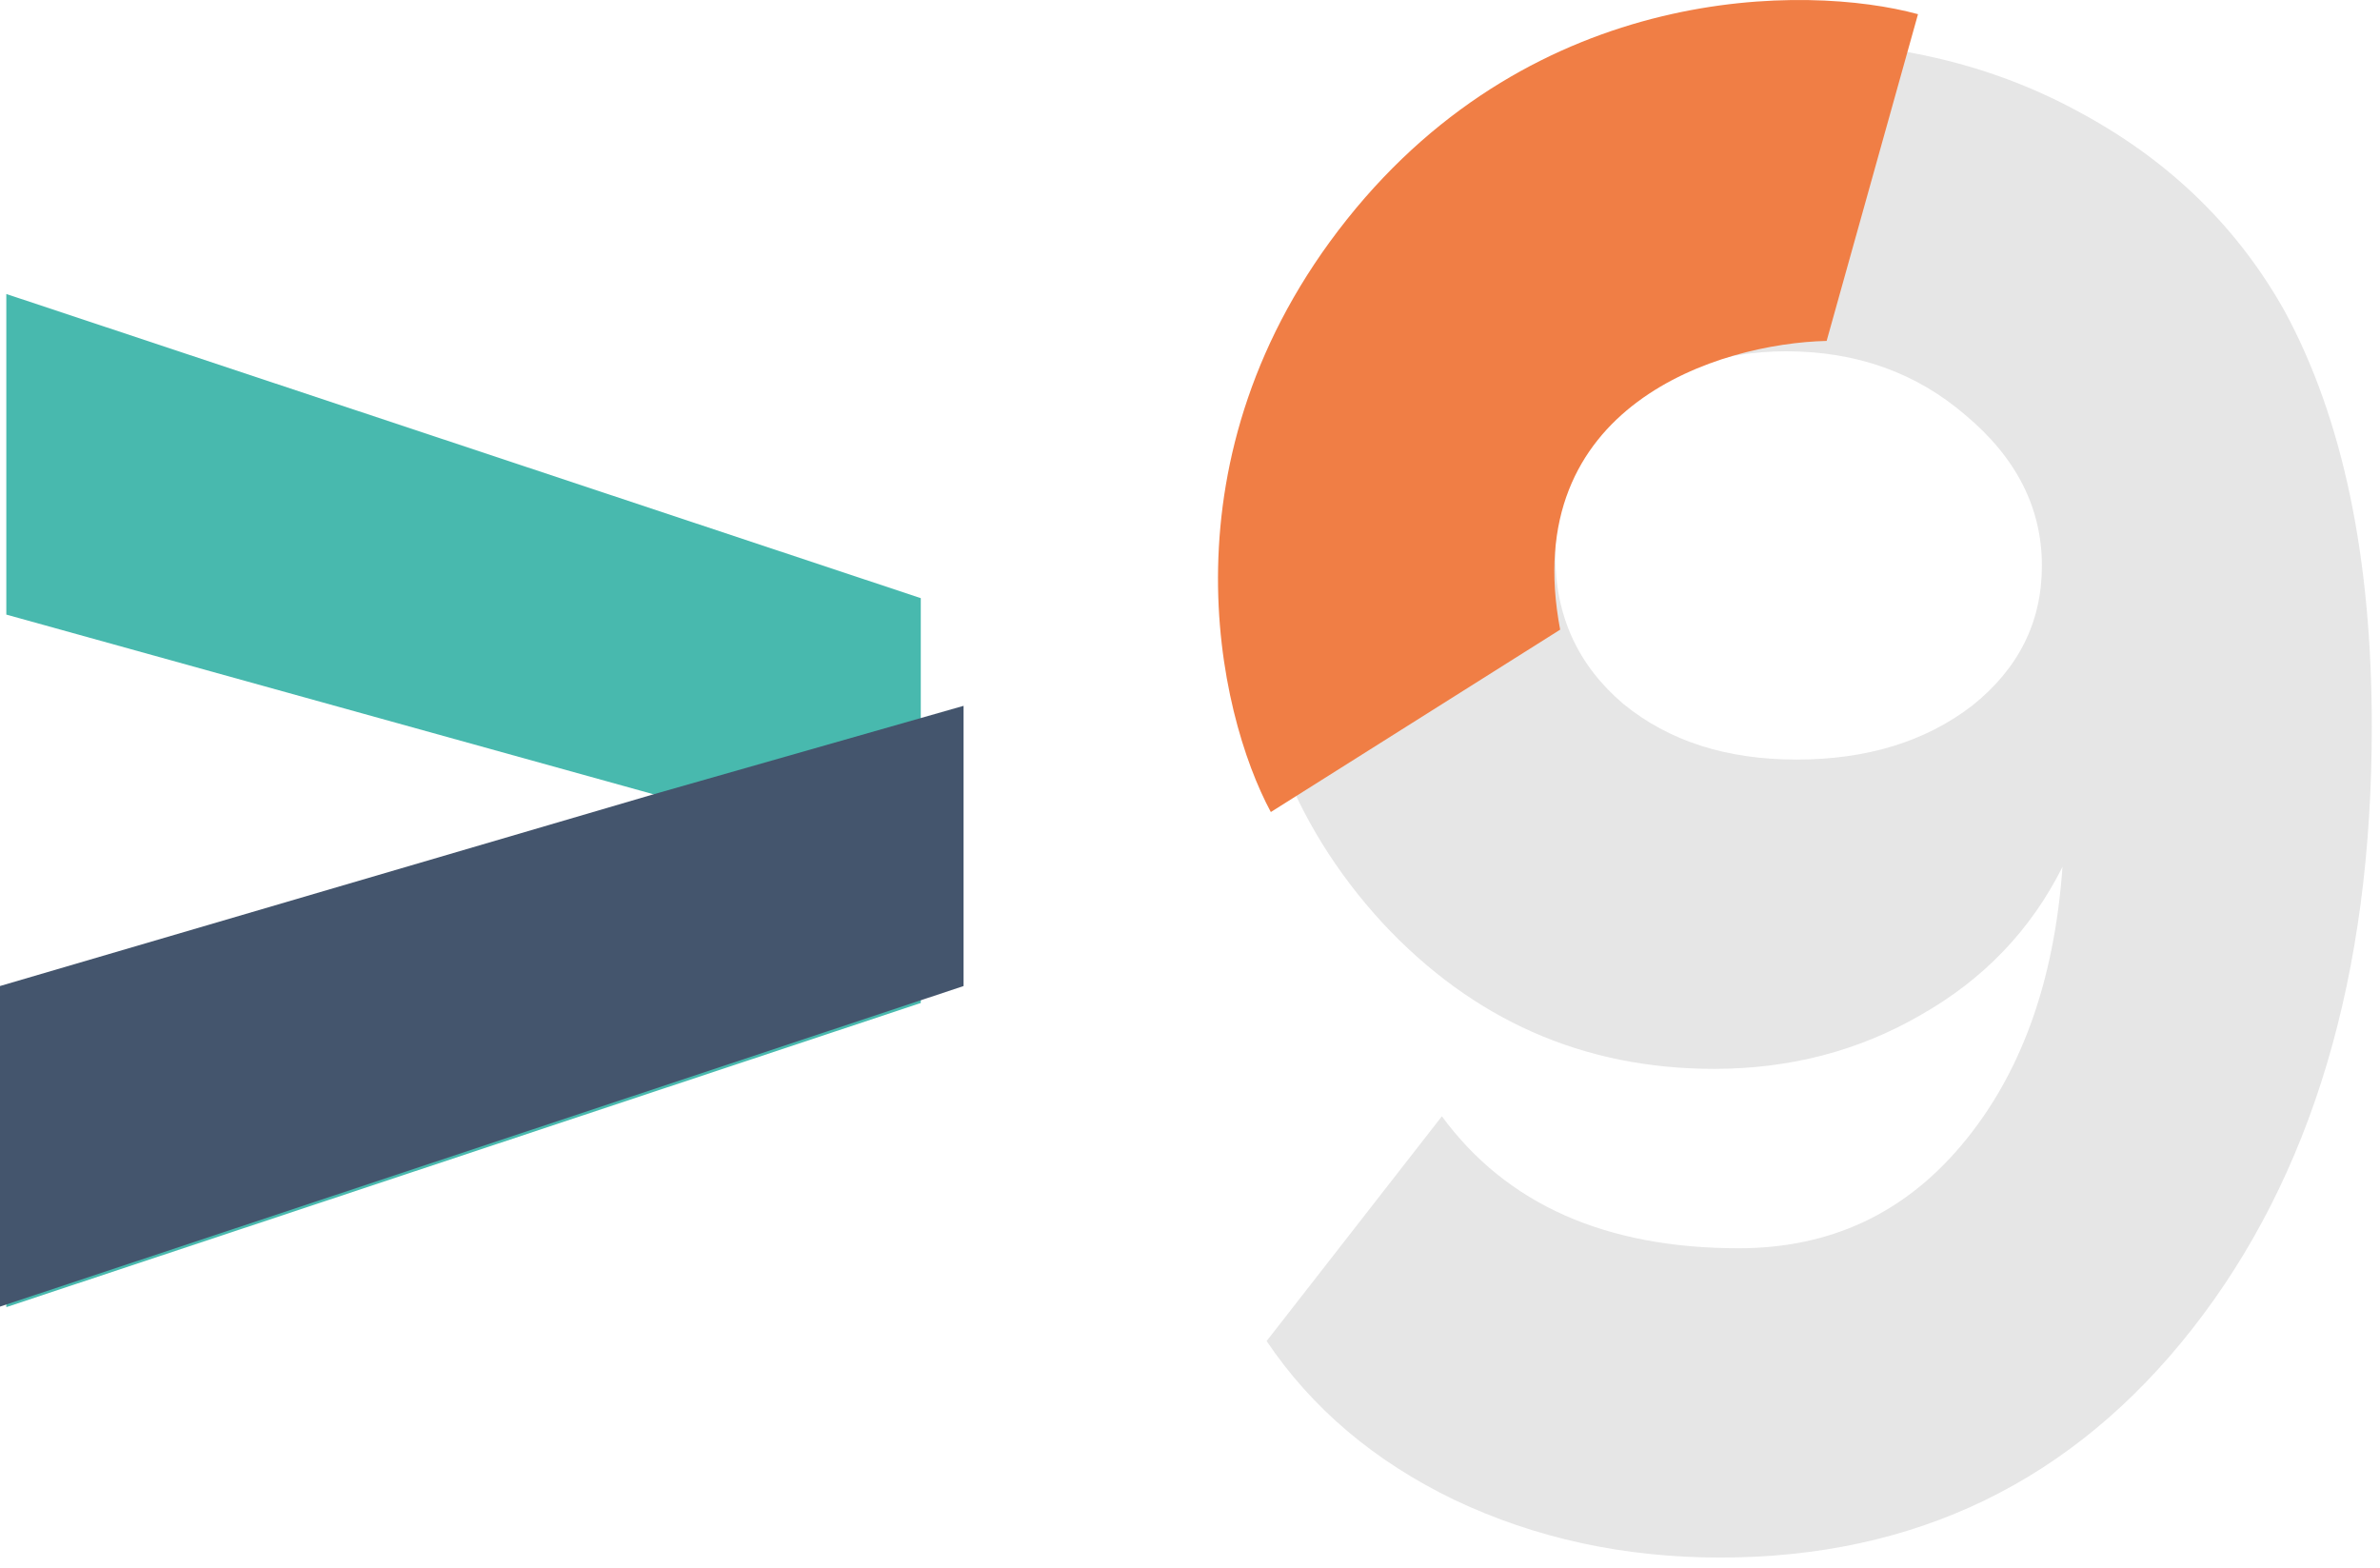
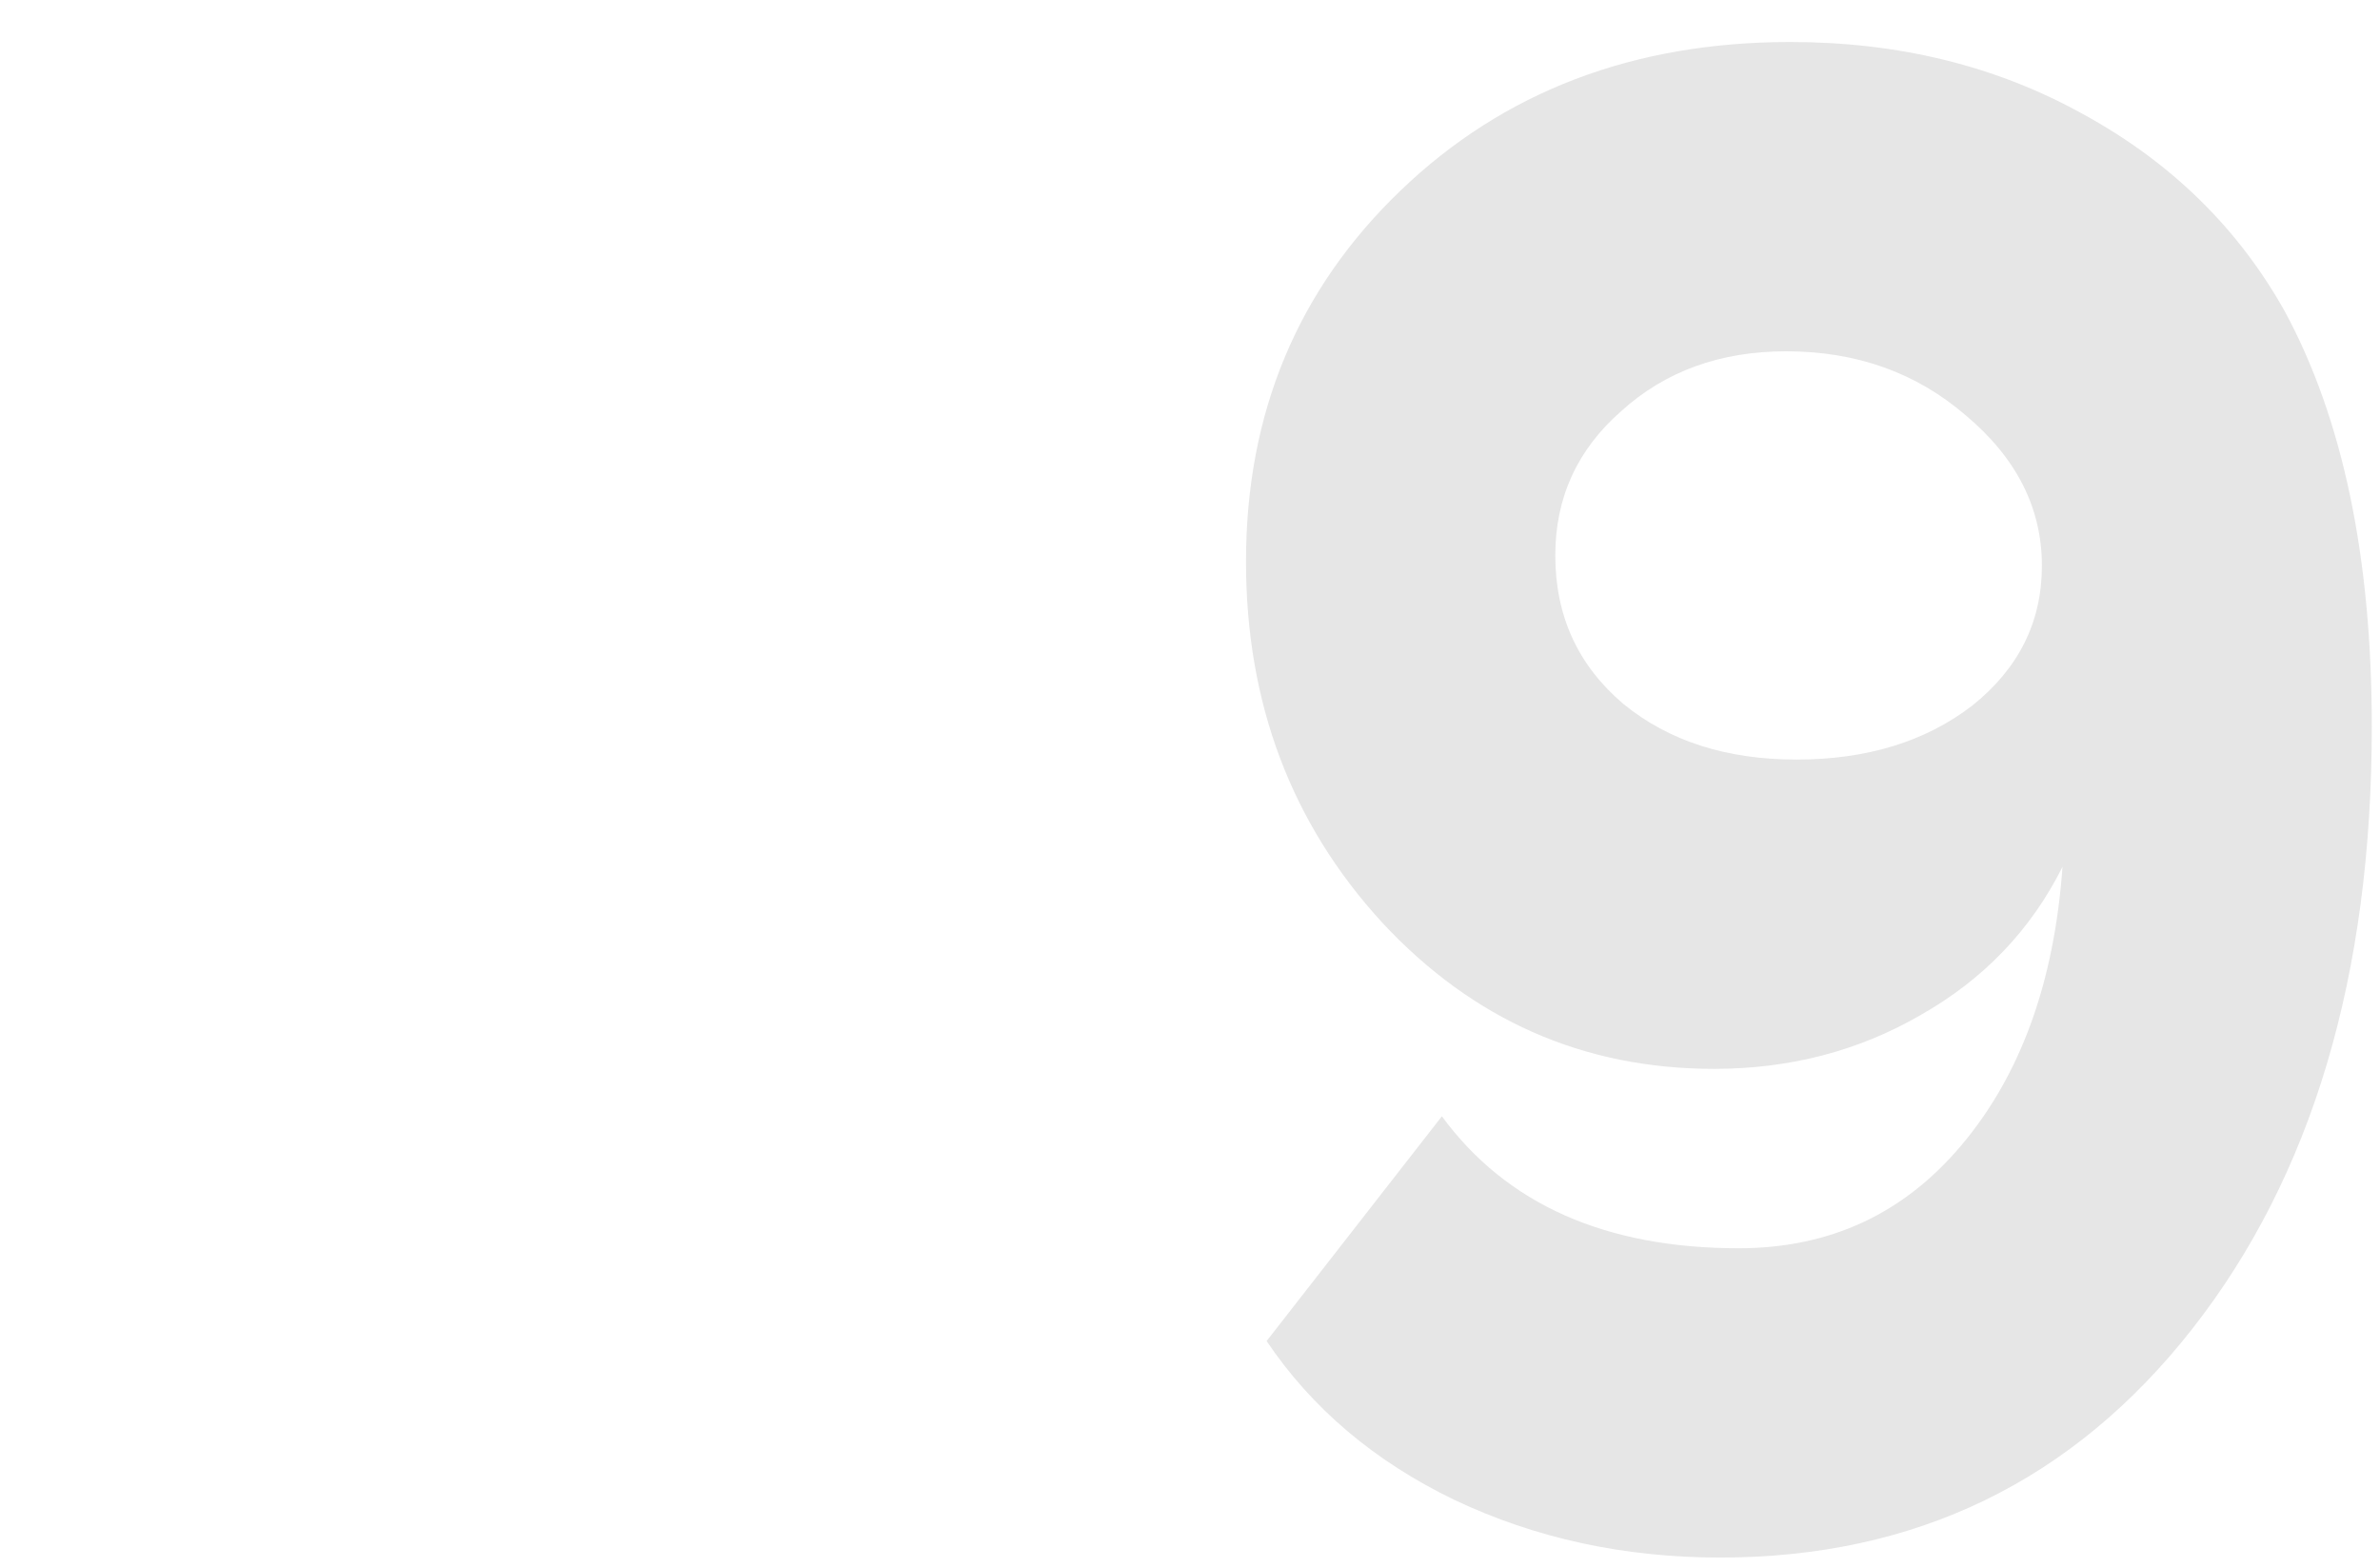
<svg xmlns="http://www.w3.org/2000/svg" width="170" height="112" viewBox="0 0 170 112" fill="none">
-   <path d="M0.451 70.466V93.364L65.77 71.64V42.724L0.451 21V43.898L46.981 56.815L0.451 70.466Z" fill="#48B9AE" />
-   <path d="M-9.53674e-06 70.428V93.326L68.826 70.428V50.415L46.53 56.777L-9.53674e-06 70.428Z" fill="#44556D" />
  <path d="M102.991 79.732C107.606 86.016 114.676 89.158 124.2 89.158C130.68 89.158 135.982 86.704 140.106 81.794C144.328 76.787 146.733 70.159 147.322 61.912C145.064 66.428 141.677 69.963 137.16 72.516C132.742 75.069 127.833 76.345 122.432 76.345C113.105 76.345 105.201 72.859 98.72 65.888C92.24 58.819 89 50.227 89 40.114C89 29.51 92.682 20.674 100.046 13.604C107.41 6.535 116.688 3 127.882 3C135.638 3 142.61 4.718 148.795 8.155C155.079 11.591 159.89 16.304 163.229 22.294C167.352 29.952 169.414 39.82 169.414 51.897C169.414 69.668 165.143 84.003 156.601 94.902C148.059 105.801 136.817 111.25 122.874 111.25C116.001 111.25 109.668 109.875 103.875 107.126C98.18 104.377 93.713 100.597 90.473 95.786L102.991 79.732ZM145.85 40.409C145.85 36.285 144.033 32.701 140.4 29.657C136.866 26.614 132.595 25.092 127.587 25.092C122.874 25.092 118.947 26.515 115.805 29.363C112.663 32.112 111.092 35.549 111.092 39.672C111.092 43.993 112.712 47.527 115.952 50.276C119.192 52.928 123.316 54.253 128.323 54.253C133.331 54.253 137.504 52.977 140.842 50.424C144.18 47.773 145.85 44.434 145.85 40.409Z" fill="#E6E6E6" />
-   <path d="M96.212 15.667C82.725 32.6 86.967 50.944 90.774 58L111.44 44.974C108.394 28.909 122.86 24.531 130.474 24.35L137 1.013C129.024 -1.158 109.699 -1.267 96.212 15.667Z" fill="#F07E45" />
</svg>